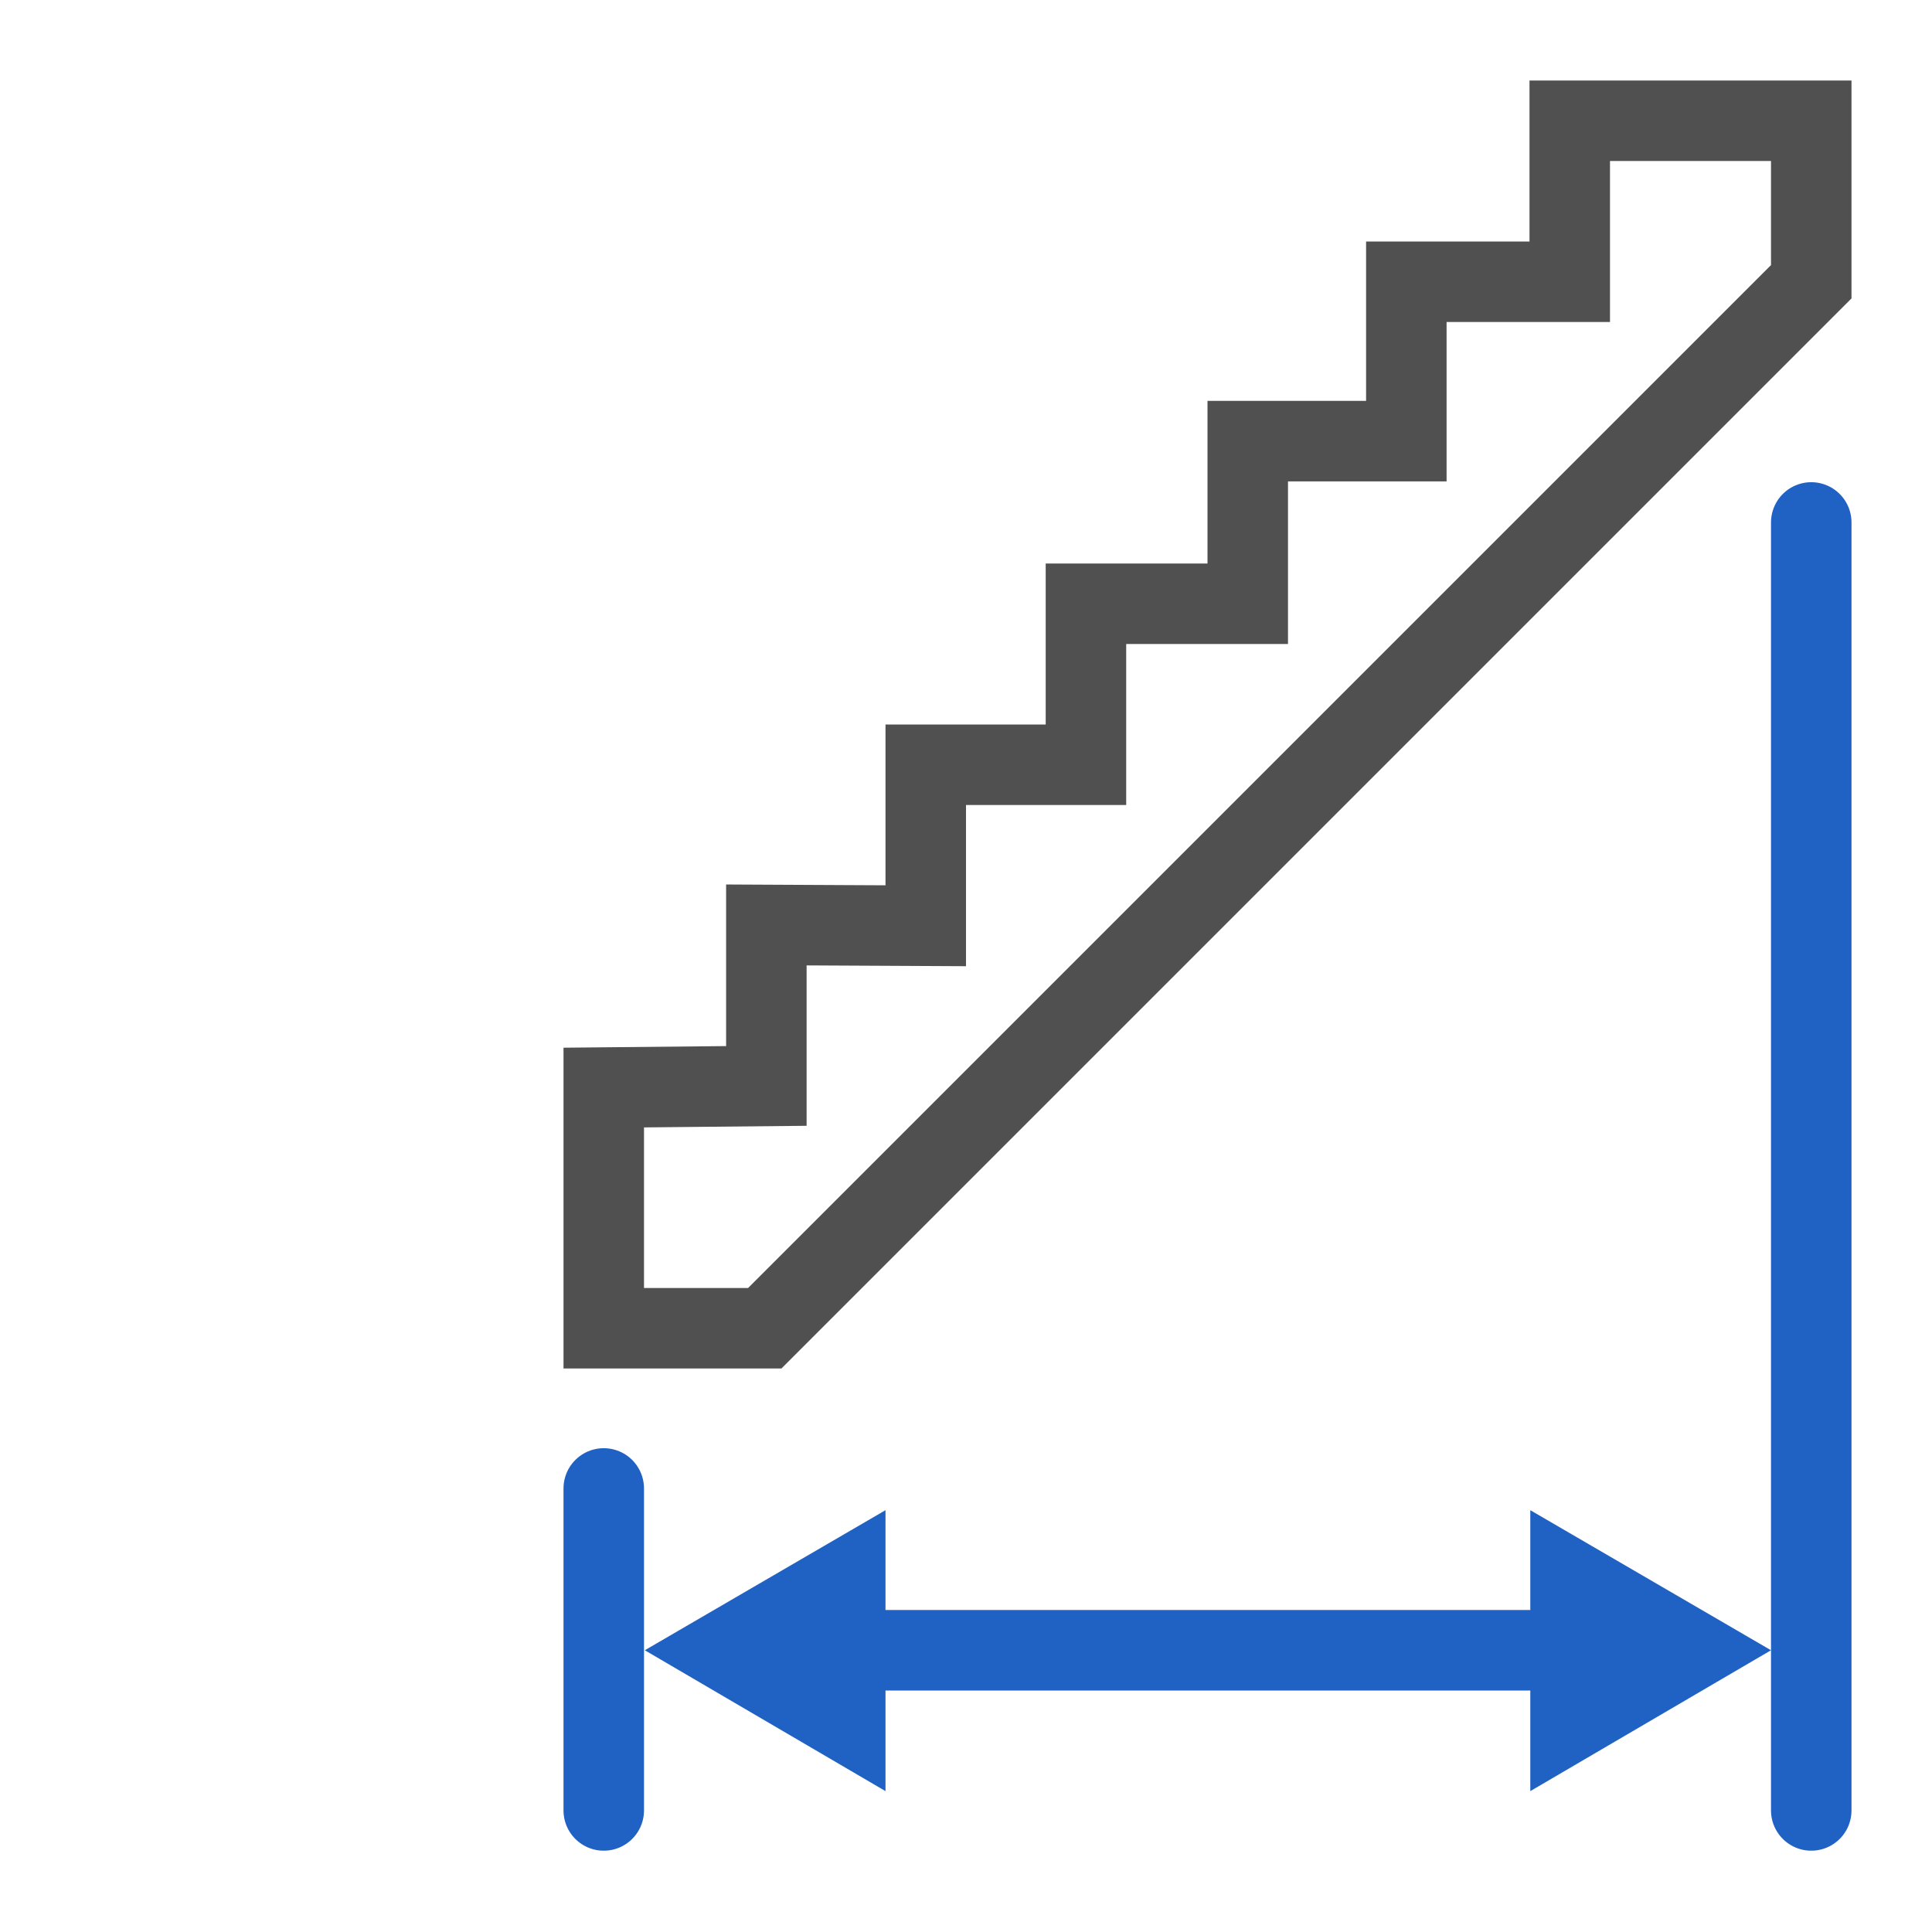
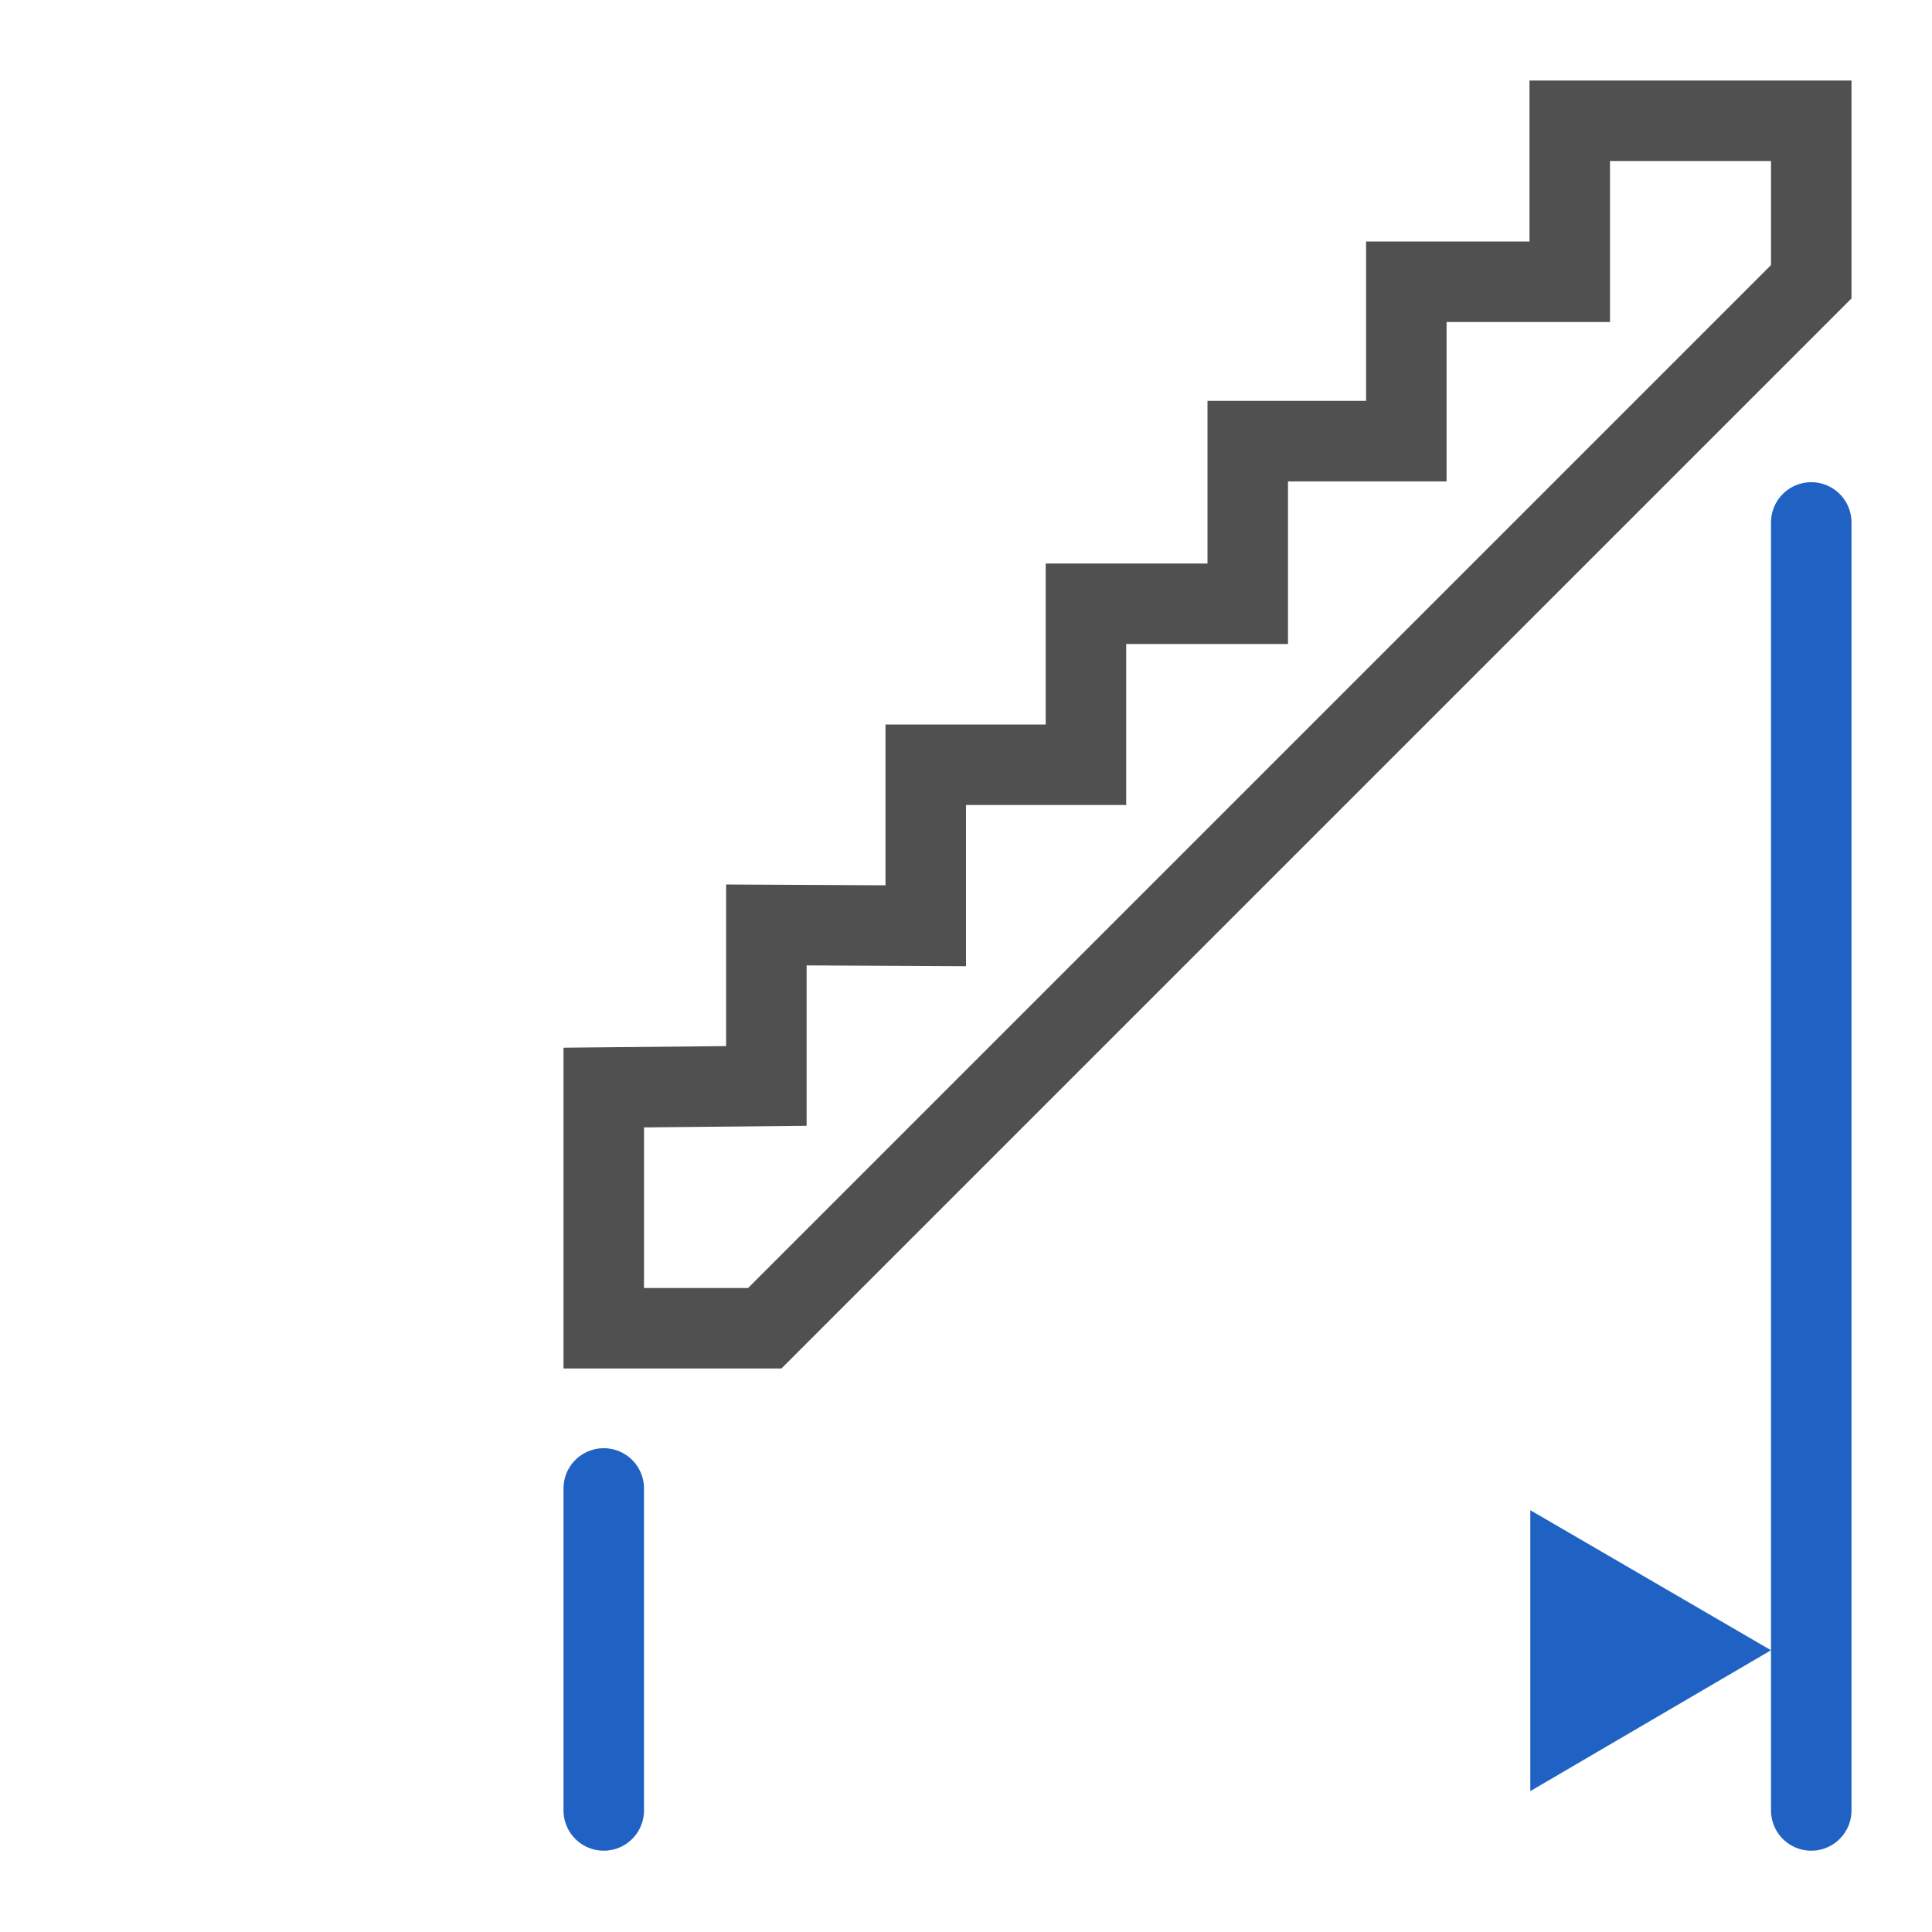
<svg xmlns="http://www.w3.org/2000/svg" id="icon" viewBox="0 0 24 24">
  <defs>
    <style>.cls-1,.cls-3{fill:none;stroke-linecap:round;stroke-miterlimit:10;}.cls-1{stroke:#2062c4;}.cls-2{fill:#2062c4;}.cls-3{stroke:#505050;}</style>
  </defs>
  <line class="cls-1" x1="22.5" y1="22.49" x2="22.5" y2="6.49" />
-   <line class="cls-1" x1="10.52" y1="20.5" x2="19.49" y2="20.5" />
  <polygon class="cls-2" points="19.01 18.76 22 20.5 19.01 22.25 19.01 18.76" />
-   <polygon class="cls-2" points="11 22.25 8.01 20.5 11 18.76 11 22.25" />
  <line class="cls-1" x1="7.5" y1="22.49" x2="7.5" y2="18.49" />
  <polygon class="cls-3" points="9.5 16.5 7.5 16.5 7.5 13.51 9.52 13.49 9.52 11.49 11.5 11.5 11.5 9.5 13.49 9.5 13.49 7.5 15.5 7.5 15.5 5.48 17.47 5.48 17.47 3.5 19.5 3.5 19.5 1.5 22.5 1.5 22.5 3.5 9.5 16.5" />
</svg>